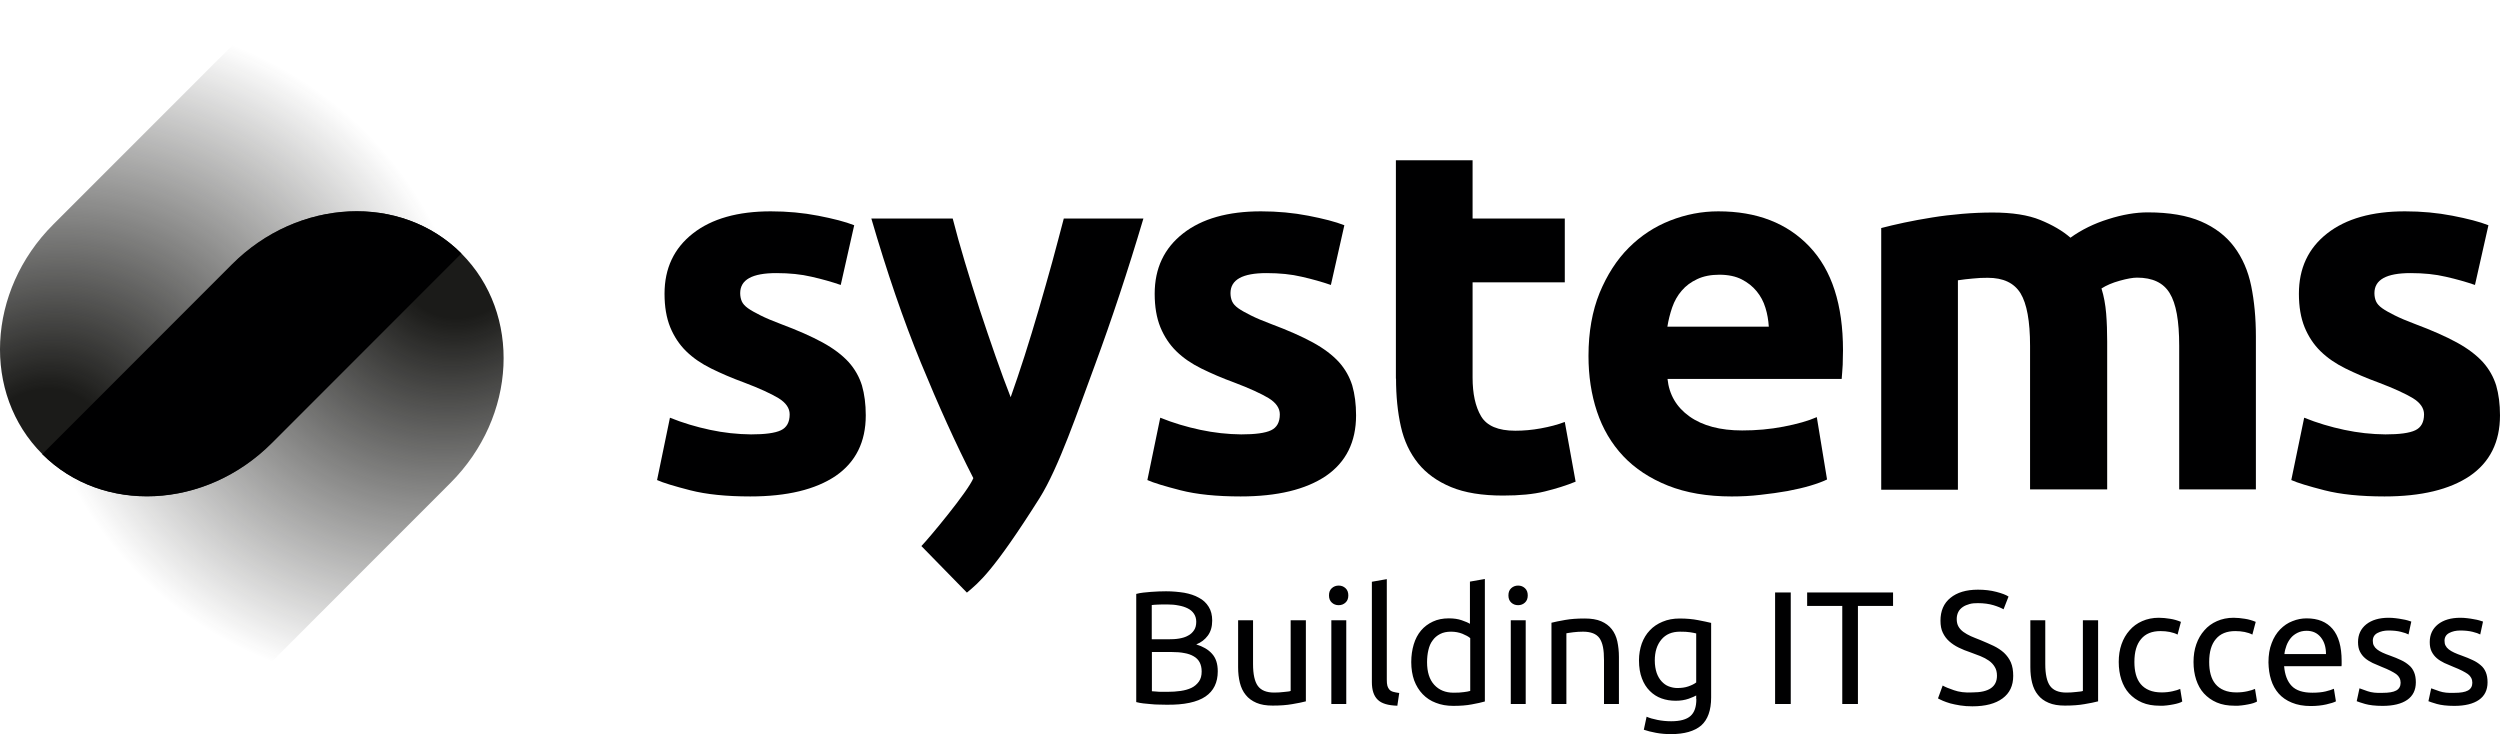
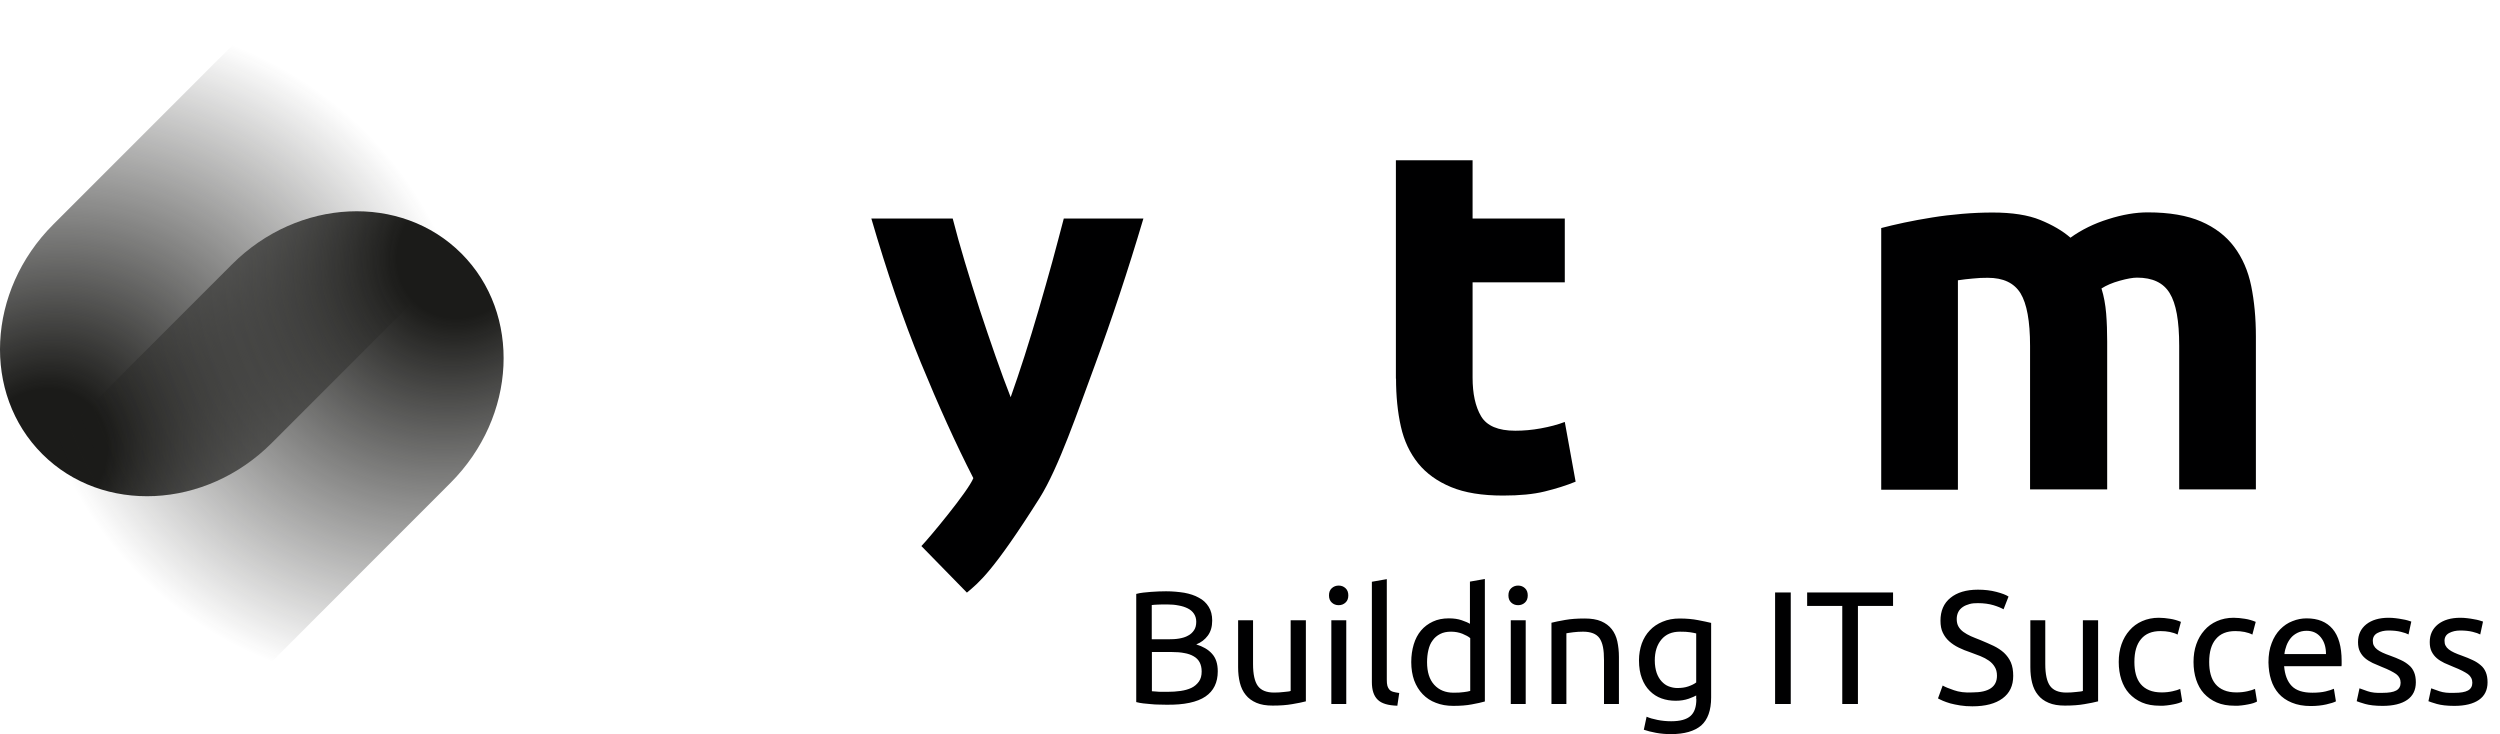
<svg xmlns="http://www.w3.org/2000/svg" id="Black" viewBox="0 0 510.811 150">
  <defs>
    <style>
      .cls-1 {
        fill: url(#radial-gradient);
      }

      .cls-2 {
        fill: url(#radial-gradient-2);
      }

      .cls-3 {
        fill: #000001;
      }
    </style>
    <radialGradient id="radial-gradient" cx="26.713" cy="620.17" fx="26.713" fy="620.17" r="85.015" gradientTransform="translate(426.26 552.175) rotate(-45) scale(1.1 -1)" gradientUnits="userSpaceOnUse">
      <stop offset=".15" stop-color="#1b1b19" />
      <stop offset="1" stop-color="#1b1b19" stop-opacity="0" />
    </radialGradient>
    <radialGradient id="radial-gradient-2" cx="2866.854" cy="2118.704" fx="2866.854" fy="2118.704" r="85.012" gradientTransform="translate(826.256 -3676.445) rotate(135) scale(1.1 -1)" gradientUnits="userSpaceOnUse">
      <stop offset=".15" stop-color="#1b1b19" />
      <stop offset=".999" stop-color="#1b1b19" stop-opacity="0" />
    </radialGradient>
  </defs>
  <g>
    <path class="cls-3" d="M498.43,141.238c-.777-.269-1.316-.449-1.675-.598l-.568,2.632c.299.12.897.329,1.734.568.867.239,2.033.389,3.559.389,2.183,0,3.858-.419,5.024-1.226s1.764-2.004,1.764-3.589c0-.807-.12-1.495-.359-2.063s-.568-1.047-1.047-1.435c-.449-.389-.987-.748-1.645-1.047-.628-.299-1.346-.598-2.183-.897-.598-.209-1.136-.419-1.585-.628-.449-.209-.807-.419-1.106-.658-.299-.239-.508-.478-.658-.778-.15-.269-.209-.598-.209-.987,0-.718.329-1.256.957-1.585.628-.329,1.376-.508,2.243-.508.987,0,1.824.09,2.542.269s1.226.359,1.555.538l.568-2.632c-.179-.06-.419-.15-.748-.239-.329-.09-.688-.179-1.106-.239-.419-.09-.867-.15-1.346-.209s-.957-.09-1.435-.09c-1.914,0-3.439.449-4.575,1.346-1.106.897-1.675,2.093-1.675,3.618,0,.778.12,1.406.389,1.944.269.538.628.987,1.047,1.346.449.389.957.688,1.555.987.598.269,1.226.538,1.884.807,1.376.538,2.333,1.047,2.931,1.465.598.449.897,1.047.897,1.764s-.299,1.256-.897,1.585-1.525.478-2.781.478c-1.256.06-2.273-.06-3.05-.329M483.777,141.238c-.777-.269-1.316-.449-1.675-.598l-.568,2.632c.299.12.897.329,1.734.568.867.239,2.033.389,3.559.389,2.183,0,3.858-.419,5.024-1.226s1.764-2.004,1.764-3.589c0-.807-.12-1.495-.359-2.063s-.568-1.047-1.047-1.435c-.449-.389-.987-.748-1.645-1.047-.628-.299-1.346-.598-2.183-.897-.598-.209-1.136-.419-1.585-.628s-.807-.419-1.106-.658c-.299-.239-.508-.478-.658-.778-.15-.269-.209-.598-.209-.987,0-.718.329-1.256.957-1.585.628-.329,1.376-.508,2.243-.508.987,0,1.824.09,2.542.269.718.179,1.226.359,1.555.538l.568-2.632c-.179-.06-.419-.15-.748-.239-.329-.09-.688-.179-1.106-.239-.419-.09-.867-.15-1.346-.209s-.957-.09-1.435-.09c-1.914,0-3.439.449-4.575,1.346-1.106.897-1.675,2.093-1.675,3.618,0,.778.12,1.406.389,1.944.269.538.628.987,1.047,1.346.449.389.957.688,1.555.987.598.269,1.226.538,1.884.807,1.376.538,2.333,1.047,2.931,1.465.598.449.897,1.047.897,1.764s-.299,1.256-.897,1.585-1.525.478-2.781.478c-1.256.06-2.273-.06-3.05-.329M466.762,133.642c.06-.598.209-1.166.419-1.734.209-.568.508-1.077.867-1.525.359-.449.837-.807,1.376-1.077.538-.269,1.166-.419,1.854-.419,1.256,0,2.213.449,2.931,1.346.718.897,1.047,2.033,1.047,3.409h-8.493ZM464.04,138.906c.329,1.077.867,2.033,1.555,2.811.688.778,1.585,1.406,2.691,1.854,1.077.449,2.362.688,3.858.688,1.196,0,2.243-.12,3.17-.329s1.585-.419,1.974-.628l-.419-2.572c-.389.179-.927.359-1.675.538s-1.645.269-2.721.269c-1.914,0-3.319-.449-4.217-1.376-.897-.927-1.406-2.273-1.555-4.037h11.722c.03-.179.03-.359.03-.568v-.508c0-2.931-.628-5.114-1.854-6.549-1.226-1.435-2.99-2.153-5.293-2.153-.987,0-1.944.179-2.901.568-.957.359-1.764.927-2.512,1.675-.718.748-1.316,1.675-1.734,2.811-.449,1.136-.658,2.452-.658,3.947.03,1.256.18,2.452.538,3.559M457.97,144.139c.478-.06.927-.12,1.346-.209s.777-.15,1.106-.269.568-.209.748-.329l-.419-2.572c-.389.179-.897.329-1.555.478s-1.406.239-2.213.239c-1.017,0-1.854-.15-2.572-.449-.718-.299-1.286-.718-1.734-1.256-.449-.538-.777-1.196-.987-1.974s-.299-1.615-.299-2.542c0-2.063.449-3.618,1.376-4.695.897-1.077,2.213-1.615,3.947-1.615.688,0,1.316.06,1.914.179s1.136.299,1.585.538l.688-2.602c-.718-.299-1.435-.508-2.213-.628-.777-.12-1.525-.209-2.303-.209-1.256,0-2.392.239-3.409.688s-1.884,1.077-2.572,1.884c-.718.807-1.256,1.734-1.645,2.841-.389,1.106-.568,2.303-.568,3.618s.179,2.512.538,3.618c.359,1.077.867,2.033,1.585,2.811.718.778,1.585,1.406,2.632,1.854,1.047.449,2.243.658,3.648.658.449.03.927-0,1.376-.06M442.689,144.139c.478-.06.927-.12,1.346-.209s.777-.15,1.106-.269c.329-.09.568-.209.748-.329l-.419-2.572c-.389.179-.897.329-1.555.478s-1.406.239-2.213.239c-1.017,0-1.854-.15-2.572-.449-.718-.299-1.286-.718-1.734-1.256-.449-.538-.777-1.196-.987-1.974-.209-.778-.299-1.615-.299-2.542,0-2.063.449-3.618,1.376-4.695.897-1.077,2.213-1.615,3.947-1.615.688,0,1.316.06,1.914.179s1.136.299,1.585.538l.688-2.602c-.718-.299-1.435-.508-2.213-.628-.777-.12-1.525-.209-2.303-.209-1.256,0-2.392.239-3.409.688-1.017.449-1.884,1.077-2.572,1.884-.718.807-1.256,1.734-1.645,2.841s-.568,2.303-.568,3.618.179,2.512.538,3.618c.359,1.077.867,2.033,1.585,2.811.718.778,1.585,1.406,2.632,1.854,1.047.449,2.243.658,3.648.658.449.03.897-0,1.376-.06M428.634,126.734h-3.05v14.444c-.12.06-.299.09-.538.12s-.538.06-.837.09-.628.06-.987.09-.688.03-1.017.03c-1.555,0-2.661-.449-3.319-1.346-.658-.897-.987-2.392-.987-4.486v-8.941h-3.05v9.599c0,1.166.12,2.213.359,3.17s.628,1.794,1.196,2.482c.538.688,1.256,1.226,2.183,1.615.897.389,2.004.568,3.319.568,1.525,0,2.841-.09,4.007-.299,1.136-.179,2.063-.389,2.781-.568v-16.567h-.06ZM399.238,141.029c-1.047-.359-1.794-.658-2.303-.957l-.957,2.632c.239.12.568.299.987.478s.927.359,1.525.538c.598.15,1.256.299,2.033.419.748.12,1.585.179,2.482.179,2.661,0,4.695-.538,6.16-1.615,1.465-1.077,2.183-2.602,2.183-4.605,0-1.077-.15-1.974-.478-2.751-.329-.748-.807-1.406-1.406-1.974-.598-.538-1.316-1.017-2.123-1.406s-1.734-.778-2.721-1.196c-.718-.269-1.346-.538-1.914-.778-.568-.269-1.077-.538-1.525-.867-.449-.329-.777-.688-1.017-1.106s-.359-.927-.359-1.555c0-.538.12-1.017.329-1.435s.538-.748.927-1.017c.389-.269.867-.449,1.376-.598s1.106-.179,1.705-.179c1.196,0,2.273.15,3.17.419s1.585.568,2.063.837l1.017-2.602c-.538-.359-1.346-.658-2.482-.957s-2.392-.449-3.768-.449c-2.392,0-4.276.568-5.622,1.675-1.376,1.106-2.033,2.691-2.033,4.665,0,.957.15,1.794.478,2.452.329.688.748,1.256,1.316,1.764.538.478,1.196.927,1.944,1.286.748.359,1.525.688,2.362.957.718.269,1.406.538,2.063.778.658.269,1.226.568,1.734.927.508.359.897.778,1.196,1.286.299.478.449,1.077.449,1.794,0,2.273-1.675,3.409-4.994,3.409-1.525.09-2.781-.09-3.798-.449M369.244,121.053v2.751h7.177v20.036h3.2v-20.036h7.177v-2.751h-17.554ZM362.695,143.84h3.2v-22.787h-3.2v22.787ZM346.576,139.444c-.389.299-.927.568-1.615.807s-1.435.329-2.243.329c-.598,0-1.166-.12-1.734-.329s-1.047-.568-1.465-1.017c-.419-.449-.777-1.047-1.017-1.734-.239-.718-.389-1.555-.389-2.542,0-1.794.449-3.2,1.346-4.276.897-1.077,2.153-1.615,3.798-1.615.867,0,1.585.03,2.093.12.508.09.927.15,1.226.239v10.018ZM346.606,142.853c0,1.585-.389,2.721-1.196,3.439-.807.718-2.123,1.077-3.947,1.077-.957,0-1.884-.09-2.781-.269-.897-.179-1.645-.389-2.243-.658l-.568,2.661c.688.239,1.525.449,2.482.628.957.179,1.974.269,3.05.269,2.751,0,4.815-.598,6.19-1.764,1.346-1.196,2.033-3.11,2.033-5.712v-15.251c-.718-.179-1.615-.359-2.691-.568s-2.303-.329-3.738-.329c-1.286,0-2.452.209-3.499.658-1.017.419-1.914,1.017-2.602,1.764-.718.748-1.256,1.645-1.645,2.691-.359,1.047-.568,2.183-.568,3.439,0,1.435.209,2.661.598,3.678.389,1.047.927,1.884,1.615,2.572.688.688,1.465,1.196,2.392,1.525.897.329,1.884.478,2.901.478s1.884-.15,2.661-.419c.748-.269,1.256-.508,1.525-.658v.748h.03ZM317.001,143.84h3.05v-14.444c.12-.03.299-.06.538-.09s.538-.09.867-.12c.329-.03.658-.06.987-.09.359-.03.688-.03,1.017-.03.807,0,1.495.12,2.033.329.538.209.987.538,1.316.987.329.478.568,1.077.718,1.824.15.748.209,1.645.209,2.691v8.941h3.05v-9.599c0-1.166-.12-2.213-.329-3.2-.209-.957-.598-1.794-1.136-2.482-.538-.688-1.256-1.226-2.153-1.615-.897-.389-2.033-.568-3.379-.568-1.525,0-2.841.09-4.007.299-1.166.209-2.093.389-2.781.568l-0,16.597ZM311.588,123.116c.389-.359.568-.837.568-1.465,0-.598-.179-1.106-.568-1.465-.389-.359-.837-.538-1.406-.538-.538,0-1.017.179-1.406.538-.389.359-.568.837-.568,1.465,0,.628.179,1.106.568,1.465.389.359.837.538,1.406.538.568-0,1.017-.179,1.406-.538M311.738,126.734h-3.05v17.105h3.05v-17.105ZM300.374,127.482c-.359-.239-.927-.478-1.705-.748-.778-.269-1.645-.389-2.632-.389-1.226,0-2.303.209-3.26.658s-1.764,1.047-2.422,1.824c-.658.778-1.166,1.734-1.495,2.841s-.508,2.303-.508,3.618c0,1.376.209,2.632.598,3.738.419,1.106.987,2.033,1.734,2.811s1.645,1.376,2.691,1.764c1.047.419,2.243.628,3.559.628,1.435,0,2.691-.09,3.768-.299,1.106-.209,2.004-.389,2.691-.598v-25.03l-3.05.538v8.642h.03ZM300.374,141.178c-.299.09-.748.179-1.286.239-.568.09-1.256.12-2.093.12-1.645,0-2.961-.538-3.947-1.615-.987-1.077-1.465-2.632-1.465-4.635,0-.867.09-1.705.269-2.452.179-.778.449-1.435.867-1.974.389-.568.897-.987,1.525-1.316.628-.329,1.376-.478,2.243-.478.837,0,1.615.15,2.303.419.718.299,1.226.568,1.615.897v10.795h-.03ZM285.9,141.597c-.478-.06-.897-.15-1.226-.239s-.598-.239-.778-.449-.329-.449-.419-.778c-.09-.329-.12-.748-.12-1.256v-20.544l-3.05.538v20.514c0,1.615.389,2.811,1.196,3.589.778.778,2.123,1.166,4.007,1.226l.389-2.602ZM274.926,123.116c.389-.359.568-.837.568-1.465,0-.598-.179-1.106-.568-1.465-.389-.359-.837-.538-1.406-.538-.538,0-1.017.179-1.406.538-.389.359-.568.837-.568,1.465,0,.628.179,1.106.568,1.465.389.359.837.538,1.406.538.568-0,1.017-.179,1.406-.538M275.075,126.734h-3.05v17.105h3.05v-17.105ZM266.762,126.734h-3.05v14.444c-.12.06-.299.09-.538.12-.239.03-.538.06-.837.09s-.628.06-.987.09-.688.03-1.017.03c-1.555,0-2.661-.449-3.319-1.346s-.987-2.392-.987-4.486v-8.941h-3.05v9.599c0,1.166.12,2.213.359,3.17s.628,1.794,1.196,2.482c.538.688,1.286,1.226,2.183,1.615.897.389,2.004.568,3.319.568,1.525,0,2.841-.09,4.007-.299,1.136-.179,2.063-.389,2.781-.568v-16.567h-.06ZM235.332,123.624c.389-.03.778-.09,1.256-.09.449-.03,1.106-.03,1.914-.03s1.585.06,2.303.209c.718.12,1.346.329,1.884.598.538.269.957.628,1.256,1.077.299.449.478.987.478,1.645,0,.718-.15,1.286-.449,1.734s-.688.837-1.226,1.106c-.508.299-1.136.478-1.824.598s-1.435.15-2.243.15h-3.349v-6.998h0ZM239.459,133.224c.927,0,1.764.06,2.512.209.748.12,1.406.359,1.914.658.538.299.957.718,1.226,1.226.269.508.419,1.136.419,1.884,0,.837-.179,1.525-.568,2.063-.389.538-.897.987-1.525,1.286-.628.299-1.376.508-2.213.628s-1.734.179-2.691.179h-1.316c-.359,0-.718-.03-.987-.06-.329-.03-.628-.03-.867-.06v-8.014h4.097ZM246.307,142.315c1.675-1.136,2.512-2.871,2.512-5.144,0-1.555-.389-2.751-1.196-3.618-.778-.867-1.854-1.465-3.2-1.884.987-.389,1.764-.987,2.362-1.794.598-.807.897-1.824.897-3.08,0-1.106-.239-2.063-.718-2.811-.478-.778-1.136-1.406-2.004-1.854-.837-.478-1.854-.807-2.99-1.017-1.136-.179-2.392-.299-3.708-.299-.478,0-.957,0-1.495.03s-1.047.06-1.585.09c-.538.06-1.077.09-1.585.15-.538.06-1.017.15-1.435.269v22.099c.449.12.927.209,1.435.269s1.077.12,1.585.15c.538.06,1.077.09,1.615.09.538.03,1.047.03,1.495.03,3.678.06,6.34-.538,8.014-1.675" />
-     <path class="cls-3" d="M145.081,87.829c-2.811-.598-5.532-1.406-8.194-2.482l-2.632,12.739c1.256.568,3.529,1.256,6.788,2.093,3.26.837,7.356,1.256,12.261,1.256,7.506,0,13.307-1.406,17.434-4.187,4.097-2.811,6.16-6.938,6.16-12.38,0-2.303-.269-4.336-.778-6.1-.538-1.734-1.435-3.349-2.721-4.785-1.316-1.435-3.08-2.781-5.323-4.007-2.243-1.226-5.084-2.482-8.523-3.768-1.675-.628-3.08-1.226-4.157-1.764-1.077-.538-1.944-1.017-2.572-1.465-.628-.449-1.047-.927-1.256-1.406s-.329-1.047-.329-1.675c0-2.751,2.452-4.097,7.386-4.097,2.661,0,5.054.239,7.207.748,2.123.478,4.127,1.047,5.951,1.675l2.751-12.201c-1.824-.718-4.276-1.346-7.356-1.944-3.08-.598-6.31-.897-9.689-.897-6.728,0-12.051,1.495-15.909,4.516-3.858,3.02-5.801,7.117-5.801,12.321,0,2.661.389,4.934,1.166,6.848.778,1.884,1.854,3.529,3.26,4.904,1.406,1.376,3.11,2.542,5.114,3.529,2.004.987,4.217,1.944,6.669,2.841,3.17,1.196,5.502,2.273,7.057,3.2,1.555.957,2.303,2.063,2.303,3.319,0,1.615-.598,2.691-1.794,3.26s-3.23.837-6.1.837c-2.811-.03-5.592-.329-8.373-.927" />
    <path class="cls-3" d="M217.36,44.647c-.718,2.721-1.495,5.712-2.362,8.882-.897,3.2-1.794,6.429-2.751,9.689-.957,3.26-1.914,6.429-2.901,9.51-.987,3.08-1.944,5.891-2.841,8.433-.987-2.542-2.033-5.323-3.11-8.433-1.077-3.08-2.153-6.25-3.23-9.51-1.047-3.26-2.063-6.489-3.02-9.689-.957-3.2-1.794-6.16-2.482-8.882h-16.627c3.17,10.885,6.519,20.694,10.108,29.426,3.589,8.732,7.147,16.627,10.736,23.624-1.047,2.661-9.121,12.35-10.616,13.876l9.3,9.51c2.482-2.063,5.383-4.336,14.833-19.288,3.917-6.22,7.835-17.823,11.304-27.153,3.439-9.33,6.758-19.318,9.928-29.994h-16.268Z" />
-     <path class="cls-3" d="M245.261,87.829c-2.811-.598-5.532-1.406-8.194-2.482l-2.632,12.739c1.256.568,3.529,1.256,6.788,2.093,3.26.837,7.356,1.256,12.261,1.256,7.506,0,13.307-1.406,17.434-4.187,4.097-2.811,6.16-6.938,6.16-12.38,0-2.303-.269-4.336-.778-6.1-.538-1.734-1.435-3.349-2.721-4.785-1.316-1.435-3.08-2.781-5.323-4.007-2.243-1.226-5.084-2.482-8.523-3.768-1.675-.628-3.08-1.226-4.157-1.764s-1.944-1.017-2.572-1.465-1.047-.927-1.256-1.406-.329-1.047-.329-1.675c0-2.751,2.452-4.097,7.356-4.097,2.661,0,5.084.239,7.207.748,2.123.478,4.127,1.047,5.951,1.675l2.751-12.201c-1.824-.718-4.276-1.346-7.356-1.944-3.08-.598-6.31-.897-9.689-.897-6.728,0-12.051,1.495-15.909,4.516-3.858,3.02-5.801,7.117-5.801,12.321,0,2.661.389,4.934,1.166,6.848.778,1.884,1.854,3.529,3.26,4.904,1.406,1.376,3.11,2.542,5.114,3.529,2.004.987,4.217,1.944,6.669,2.841,3.17,1.196,5.502,2.273,7.057,3.2,1.555.957,2.303,2.063,2.303,3.319,0,1.615-.598,2.691-1.794,3.26s-3.23.837-6.1.837c-2.781-.03-5.532-.329-8.343-.927" />
    <path class="cls-3" d="M285.243,77.362c0,3.589.329,6.848.987,9.779.658,2.961,1.854,5.443,3.529,7.536,1.675,2.063,3.917,3.678,6.728,4.844s6.34,1.734,10.616,1.734c3.379,0,6.22-.269,8.523-.837,2.303-.568,4.426-1.226,6.31-2.004l-2.213-12.201c-1.465.568-3.11.987-4.904,1.316-1.794.329-3.529.478-5.203.478-3.499,0-5.831-.987-6.998-2.961s-1.734-4.605-1.734-7.895v-19.468h18.84v-13.038h-18.84v-11.902h-15.67v44.617h.03Z" />
-     <path class="cls-3" d="M376.57,71.591c0-9.33-2.273-16.388-6.848-21.202-4.575-4.815-10.766-7.207-18.63-7.207-3.379,0-6.639.628-9.838,1.884-3.2,1.256-6.011,3.11-8.463,5.562-2.452,2.452-4.426,5.532-5.951,9.211-1.495,3.678-2.273,7.984-2.273,12.889,0,4.067.568,7.865,1.734,11.364,1.166,3.499,2.961,6.549,5.353,9.091,2.392,2.542,5.472,4.575,9.151,6.041s8.014,2.213,13.008,2.213c1.974,0,3.917-.09,5.891-.329,1.974-.209,3.798-.478,5.532-.778,1.734-.329,3.289-.688,4.695-1.106,1.406-.419,2.512-.837,3.379-1.256l-2.093-12.739c-1.764.778-4.007,1.406-6.788,1.944-2.781.538-5.592.778-8.463.778-4.486,0-8.074-.957-10.736-2.841-2.661-1.884-4.187-4.456-4.516-7.685h35.586c.06-.837.15-1.794.209-2.901-0-1.047.06-2.034.06-2.931M361.409,66.746h-20.724c.209-1.316.538-2.632.987-3.947.449-1.286,1.106-2.452,1.944-3.409.837-.987,1.884-1.764,3.17-2.362,1.256-.598,2.781-.897,4.516-.897,1.824,0,3.349.329,4.575.957,1.226.628,2.243,1.435,3.05,2.422s1.406,2.093,1.794,3.379c.389,1.226.598,2.512.688,3.858" />
    <path class="cls-3" d="M414.878,100h15.67v-30.203c0-2.033-.06-3.947-.209-5.742-.15-1.794-.449-3.499-.957-5.114.987-.628,2.213-1.166,3.738-1.585,1.495-.419,2.691-.628,3.529-.628,3.17,0,5.383,1.047,6.669,3.17,1.316,2.123,1.944,5.682,1.944,10.736v29.366h15.67v-31.25c0-3.798-.329-7.237-.957-10.317-.628-3.08-1.794-5.742-3.469-7.984s-3.947-3.977-6.788-5.203c-2.841-1.226-6.459-1.854-10.885-1.854-2.452,0-5.144.449-8.044,1.376-2.901.897-5.502,2.183-7.745,3.798-1.615-1.406-3.678-2.602-6.16-3.618-2.482-1.017-5.742-1.525-9.749-1.525-2.033,0-4.097.09-6.22.269-2.093.179-4.157.419-6.16.748-2.004.329-3.888.658-5.682,1.047-1.794.389-3.349.748-4.695,1.106v53.469h15.67v-42.793c.987-.15,2.004-.269,3.05-.359,1.047-.12,2.063-.15,3.05-.15,3.17,0,5.383,1.047,6.699,3.17,1.286,2.123,1.944,5.682,1.944,10.736v29.336h.09Z" />
-     <path class="cls-3" d="M478.993,87.829c-2.811-.598-5.532-1.406-8.194-2.482l-2.632,12.739c1.256.568,3.529,1.256,6.788,2.093,3.26.837,7.356,1.256,12.261,1.256,7.506,0,13.307-1.406,17.434-4.187,4.097-2.811,6.16-6.938,6.16-12.38,0-2.303-.269-4.336-.777-6.1-.538-1.734-1.435-3.349-2.721-4.785-1.316-1.435-3.08-2.781-5.323-4.007s-5.084-2.482-8.523-3.768c-1.675-.628-3.08-1.226-4.157-1.764s-1.944-1.017-2.572-1.465-1.047-.927-1.256-1.406c-.209-.478-.329-1.047-.329-1.675,0-2.751,2.452-4.097,7.386-4.097,2.661,0,5.054.239,7.207.748,2.123.478,4.127,1.047,5.951,1.675l2.751-12.201c-1.824-.718-4.276-1.346-7.356-1.944-3.08-.598-6.31-.897-9.689-.897-6.728,0-12.051,1.495-15.909,4.516-3.858,3.02-5.772,7.117-5.772,12.321,0,2.661.389,4.934,1.166,6.848.777,1.884,1.854,3.529,3.26,4.904s3.11,2.542,5.114,3.529c2.004.987,4.217,1.944,6.669,2.841,3.17,1.196,5.502,2.273,7.057,3.2,1.555.957,2.303,2.063,2.303,3.319,0,1.615-.598,2.691-1.794,3.26-1.196.568-3.23.837-6.1.837-2.841-.03-5.592-.329-8.403-.927" />
  </g>
  <path class="cls-1" d="M10.871,45.873c-13.577,13.577-14.563,34.569-2.243,46.89,12.321,12.321,33.343,11.334,46.89-2.243l45.783-45.783L56.744,0,10.871,45.873Z" />
  <path class="cls-2" d="M92.031,98.684c13.577-13.577,14.563-34.569,2.243-46.89-12.321-12.321-33.343-11.334-46.89,2.243L1.6,99.821l44.557,44.767,45.873-45.903Z" />
-   <path class="cls-3" d="M8.628,92.793c12.321,12.321,33.343,11.334,46.89-2.243l38.756-38.756h0c-12.321-12.321-33.343-11.334-46.89,2.243L8.628,92.793Z" />
</svg>